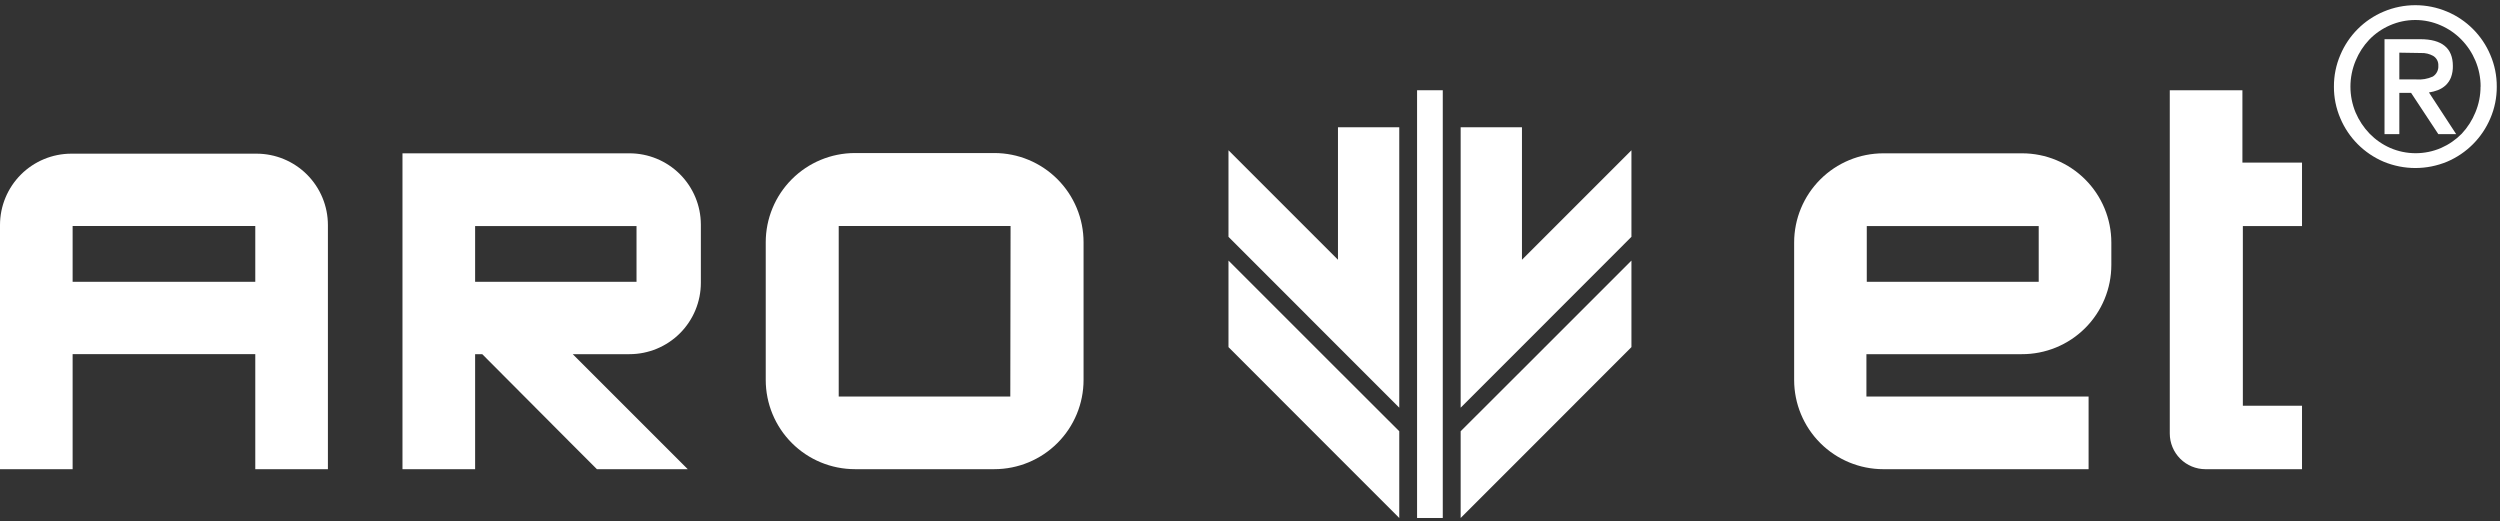
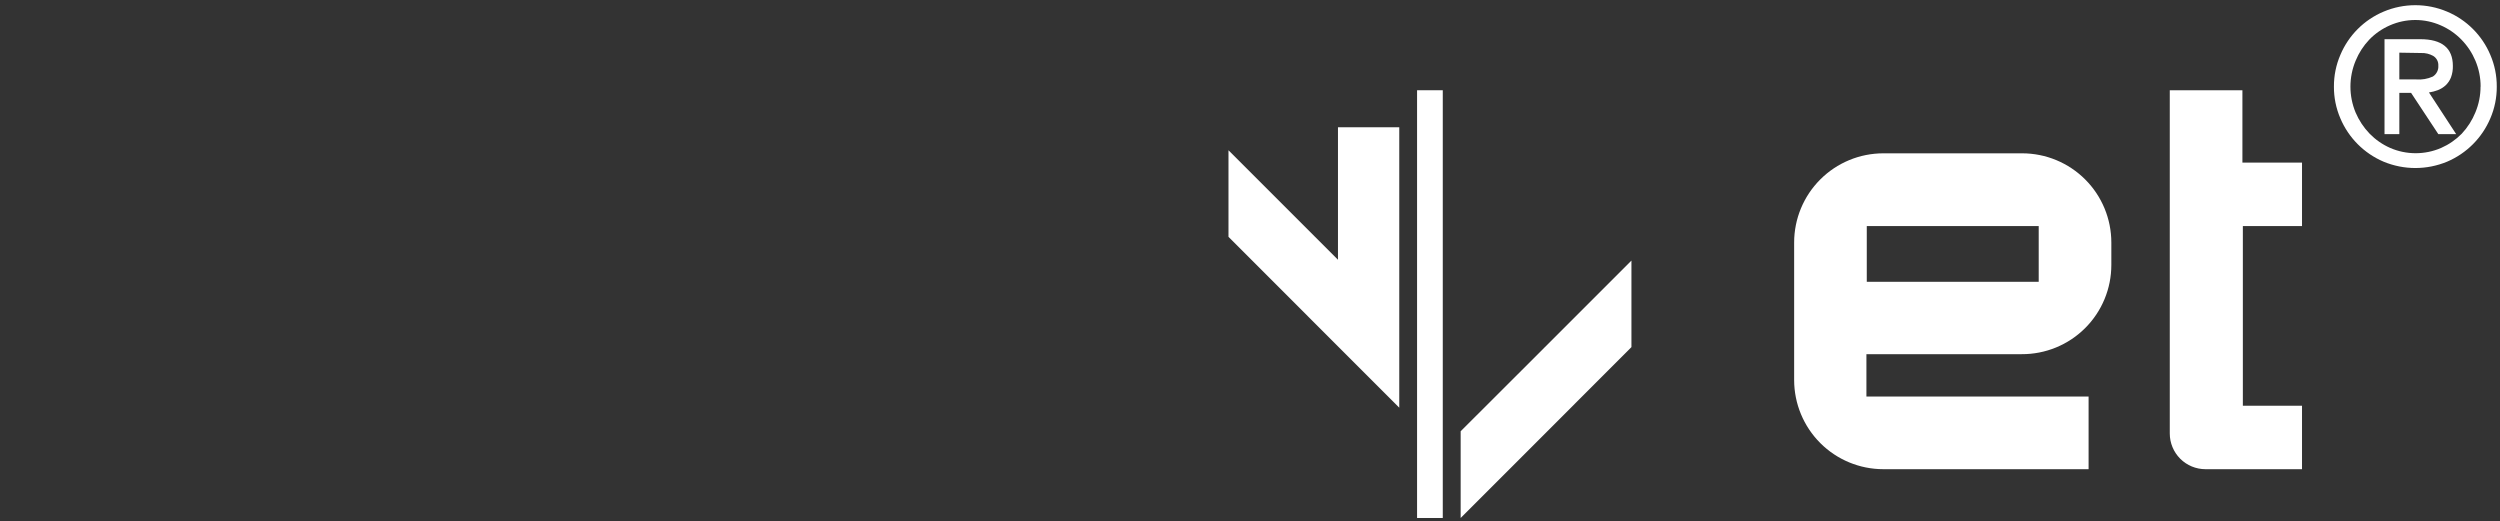
<svg xmlns="http://www.w3.org/2000/svg" width="259" height="54" viewBox="0 0 259 54" fill="none">
  <rect x="0" y="0" width="259" height="54" fill="#333333" stroke="none" />
-   <path d="M0 23.316V48.607H7.524V36.691H26.447V48.607H33.971V23.316C33.971 21.354 33.192 19.473 31.805 18.086C30.418 16.7 28.537 15.92 26.576 15.92H7.395C5.434 15.92 3.553 16.7 2.166 18.086C0.779 19.473 0 21.354 0 23.316H0ZM26.447 29.195H7.524V23.417H26.447V29.195Z" fill="white" />
  <path d="M144.964 13.184V42.237L138.614 35.887L127.271 24.535V15.569L138.614 26.911V13.184H144.964Z" fill="white" />
-   <path d="M144.964 44.678V53.663L138.614 47.313L127.271 35.961V26.995L138.614 38.337L144.964 44.678Z" fill="white" />
-   <path d="M151.324 13.184V42.237L157.675 35.887L169.017 24.535V15.569L157.675 26.911V13.184H151.324Z" fill="white" />
  <path d="M151.324 44.678V53.663L157.675 47.313L169.017 35.961V26.995L157.675 38.337L151.324 44.678Z" fill="white" />
-   <path d="M79.33 25.099V39.362C79.33 41.814 80.304 44.165 82.037 45.899C83.771 47.633 86.122 48.606 88.574 48.606H103.013C105.464 48.606 107.816 47.633 109.549 45.899C111.283 44.165 112.257 41.814 112.257 39.362V25.099C112.257 22.648 111.283 20.297 109.549 18.563C107.816 16.829 105.464 15.855 103.013 15.855H88.546C86.099 15.863 83.755 16.84 82.028 18.573C80.3 20.305 79.33 22.652 79.33 25.099ZM104.667 41.082H86.891V23.417H104.695L104.667 41.082Z" fill="white" />
  <path d="M232.36 23.418V42.035H238.488V48.608H228.487C227.506 48.608 226.565 48.218 225.872 47.525C225.179 46.831 224.789 45.891 224.789 44.91V9.349H232.314V16.846H238.488V23.418H232.36Z" fill="white" />
  <path d="M218.735 27.448V25.128C218.735 22.677 217.761 20.325 216.027 18.592C214.294 16.858 211.943 15.884 209.491 15.884H195.117C192.665 15.884 190.314 16.858 188.58 18.592C186.847 20.325 185.873 22.677 185.873 25.128V39.364C185.873 41.815 186.847 44.166 188.58 45.9C190.314 47.634 192.665 48.608 195.117 48.608H216.378V41.083H193.361V36.692H209.454C210.671 36.697 211.877 36.462 213.003 35.999C214.129 35.537 215.152 34.857 216.014 33.998C216.877 33.139 217.561 32.118 218.028 30.994C218.495 29.87 218.735 28.665 218.735 27.448ZM193.398 23.418H211.21V29.195H193.398V23.418Z" fill="white" />
-   <path d="M65.214 15.884H41.697V48.608H49.222V36.692H49.961L59.066 45.834L61.84 48.608H71.25L59.334 36.692H65.214C67.175 36.692 69.056 35.913 70.443 34.526C71.829 33.139 72.609 31.258 72.609 29.297V23.252C72.601 21.295 71.819 19.421 70.433 18.04C69.047 16.66 67.17 15.884 65.214 15.884ZM65.944 29.195H49.222V23.418H65.944V29.195Z" fill="white" />
  <path d="M149.471 9.349H146.809V53.664H149.471V9.349Z" fill="white" />
  <path d="M241.795 8.977C241.788 7.846 242.014 6.726 242.461 5.687C243.312 3.664 244.921 2.055 246.944 1.203C247.984 0.764 249.101 0.538 250.23 0.538C251.359 0.538 252.476 0.764 253.516 1.203C255.539 2.055 257.148 3.664 258 5.687C258.446 6.726 258.672 7.846 258.665 8.977C258.672 10.105 258.446 11.223 258 12.259C257.145 14.282 255.537 15.893 253.516 16.752C252.475 17.184 251.358 17.407 250.23 17.407C249.102 17.407 247.985 17.184 246.944 16.752C244.923 15.893 243.315 14.282 242.461 12.259C242.015 11.223 241.788 10.105 241.795 8.977ZM256.992 8.977C256.995 8.057 256.812 7.145 256.456 6.297C256.114 5.482 255.622 4.738 255.005 4.106C254.393 3.478 253.664 2.976 252.86 2.627C252.03 2.261 251.133 2.072 250.225 2.072C249.318 2.072 248.421 2.261 247.591 2.627C246.789 2.976 246.064 3.478 245.456 4.106C244.852 4.742 244.372 5.485 244.041 6.297C243.687 7.146 243.505 8.057 243.505 8.977C243.505 9.898 243.687 10.809 244.041 11.658C244.388 12.471 244.879 13.213 245.493 13.849C246.104 14.474 246.828 14.976 247.628 15.328C248.46 15.688 249.356 15.873 250.262 15.873C251.169 15.873 252.065 15.688 252.897 15.328C253.699 14.976 254.427 14.474 255.041 13.849C255.644 13.202 256.124 12.45 256.456 11.63C256.805 10.79 256.984 9.888 256.983 8.977H256.992ZM247.036 13.895V4.06H250.734C252.989 4.06 254.117 4.984 254.117 6.833C254.127 7.236 254.061 7.637 253.923 8.016C253.801 8.328 253.612 8.609 253.368 8.839C253.134 9.054 252.861 9.223 252.564 9.338C252.266 9.451 251.956 9.532 251.64 9.578L254.459 13.895H252.61L249.791 9.624H248.571V13.895H247.036ZM248.571 5.456V8.229H250.318C250.907 8.277 251.498 8.176 252.037 7.933C252.227 7.814 252.381 7.645 252.482 7.444C252.583 7.244 252.628 7.02 252.61 6.796C252.621 6.601 252.58 6.406 252.49 6.232C252.401 6.059 252.267 5.912 252.102 5.807C251.71 5.58 251.26 5.471 250.808 5.492L248.571 5.456Z" fill="white" />
</svg>